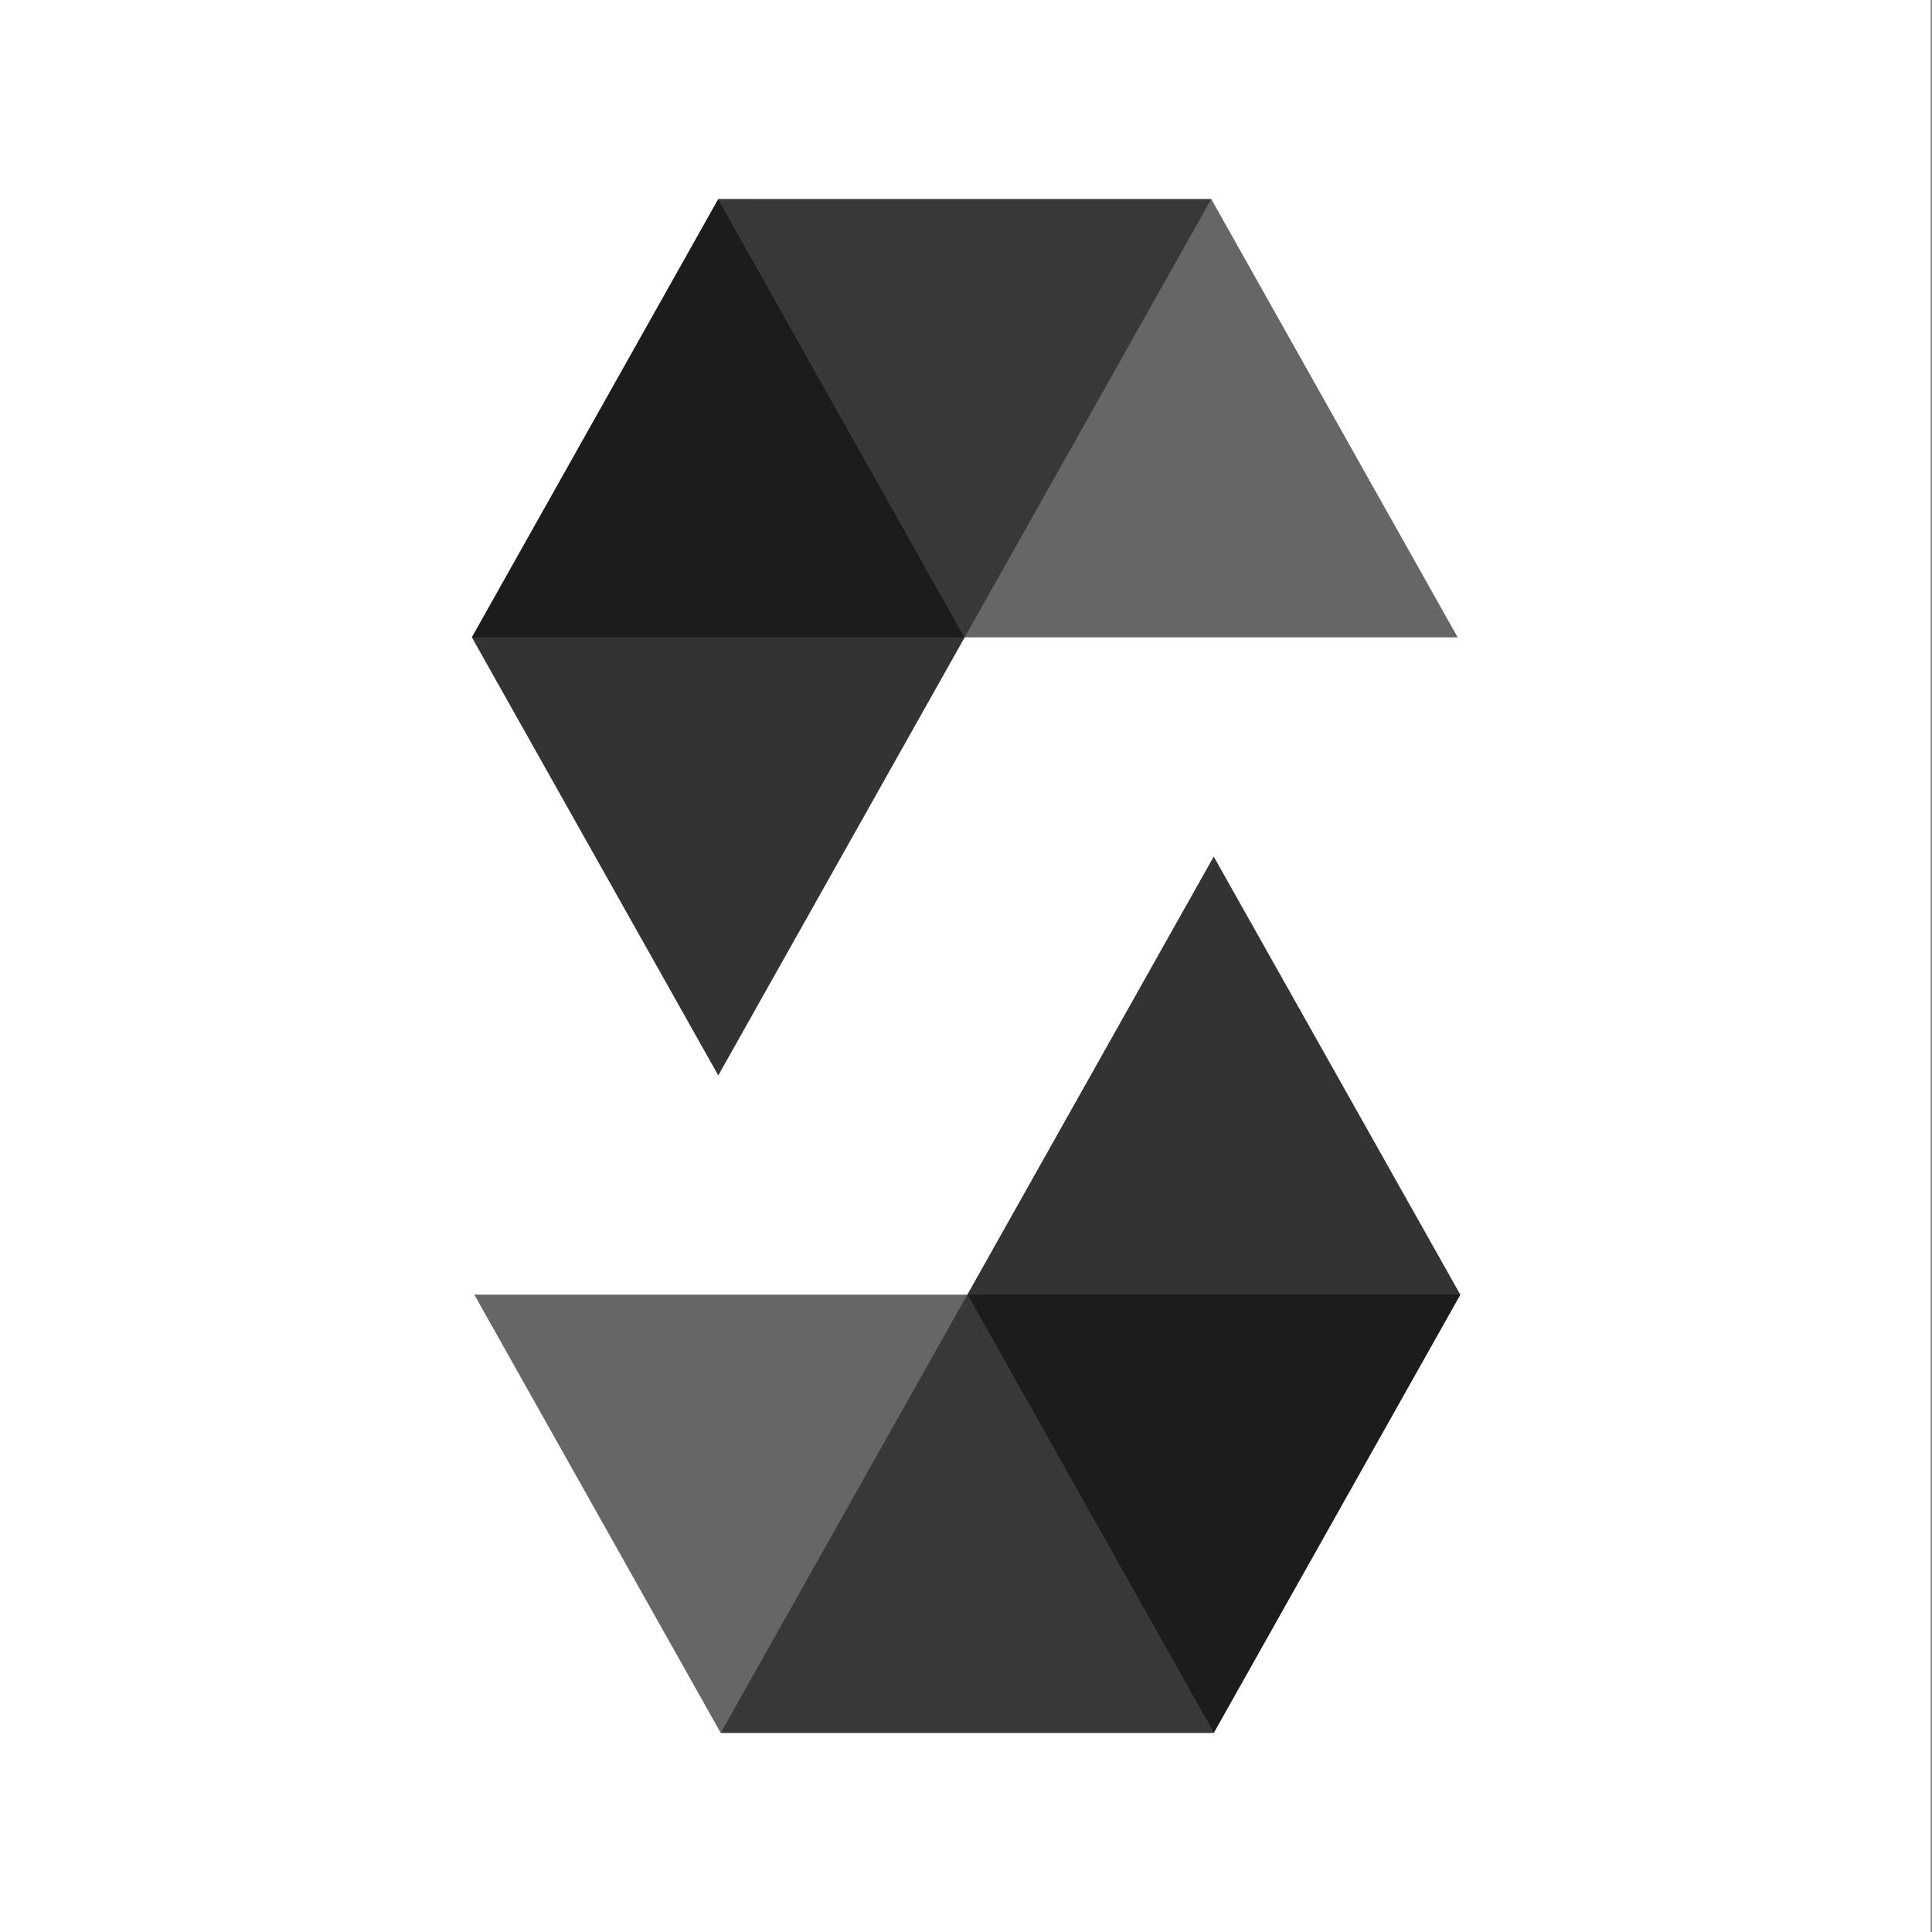
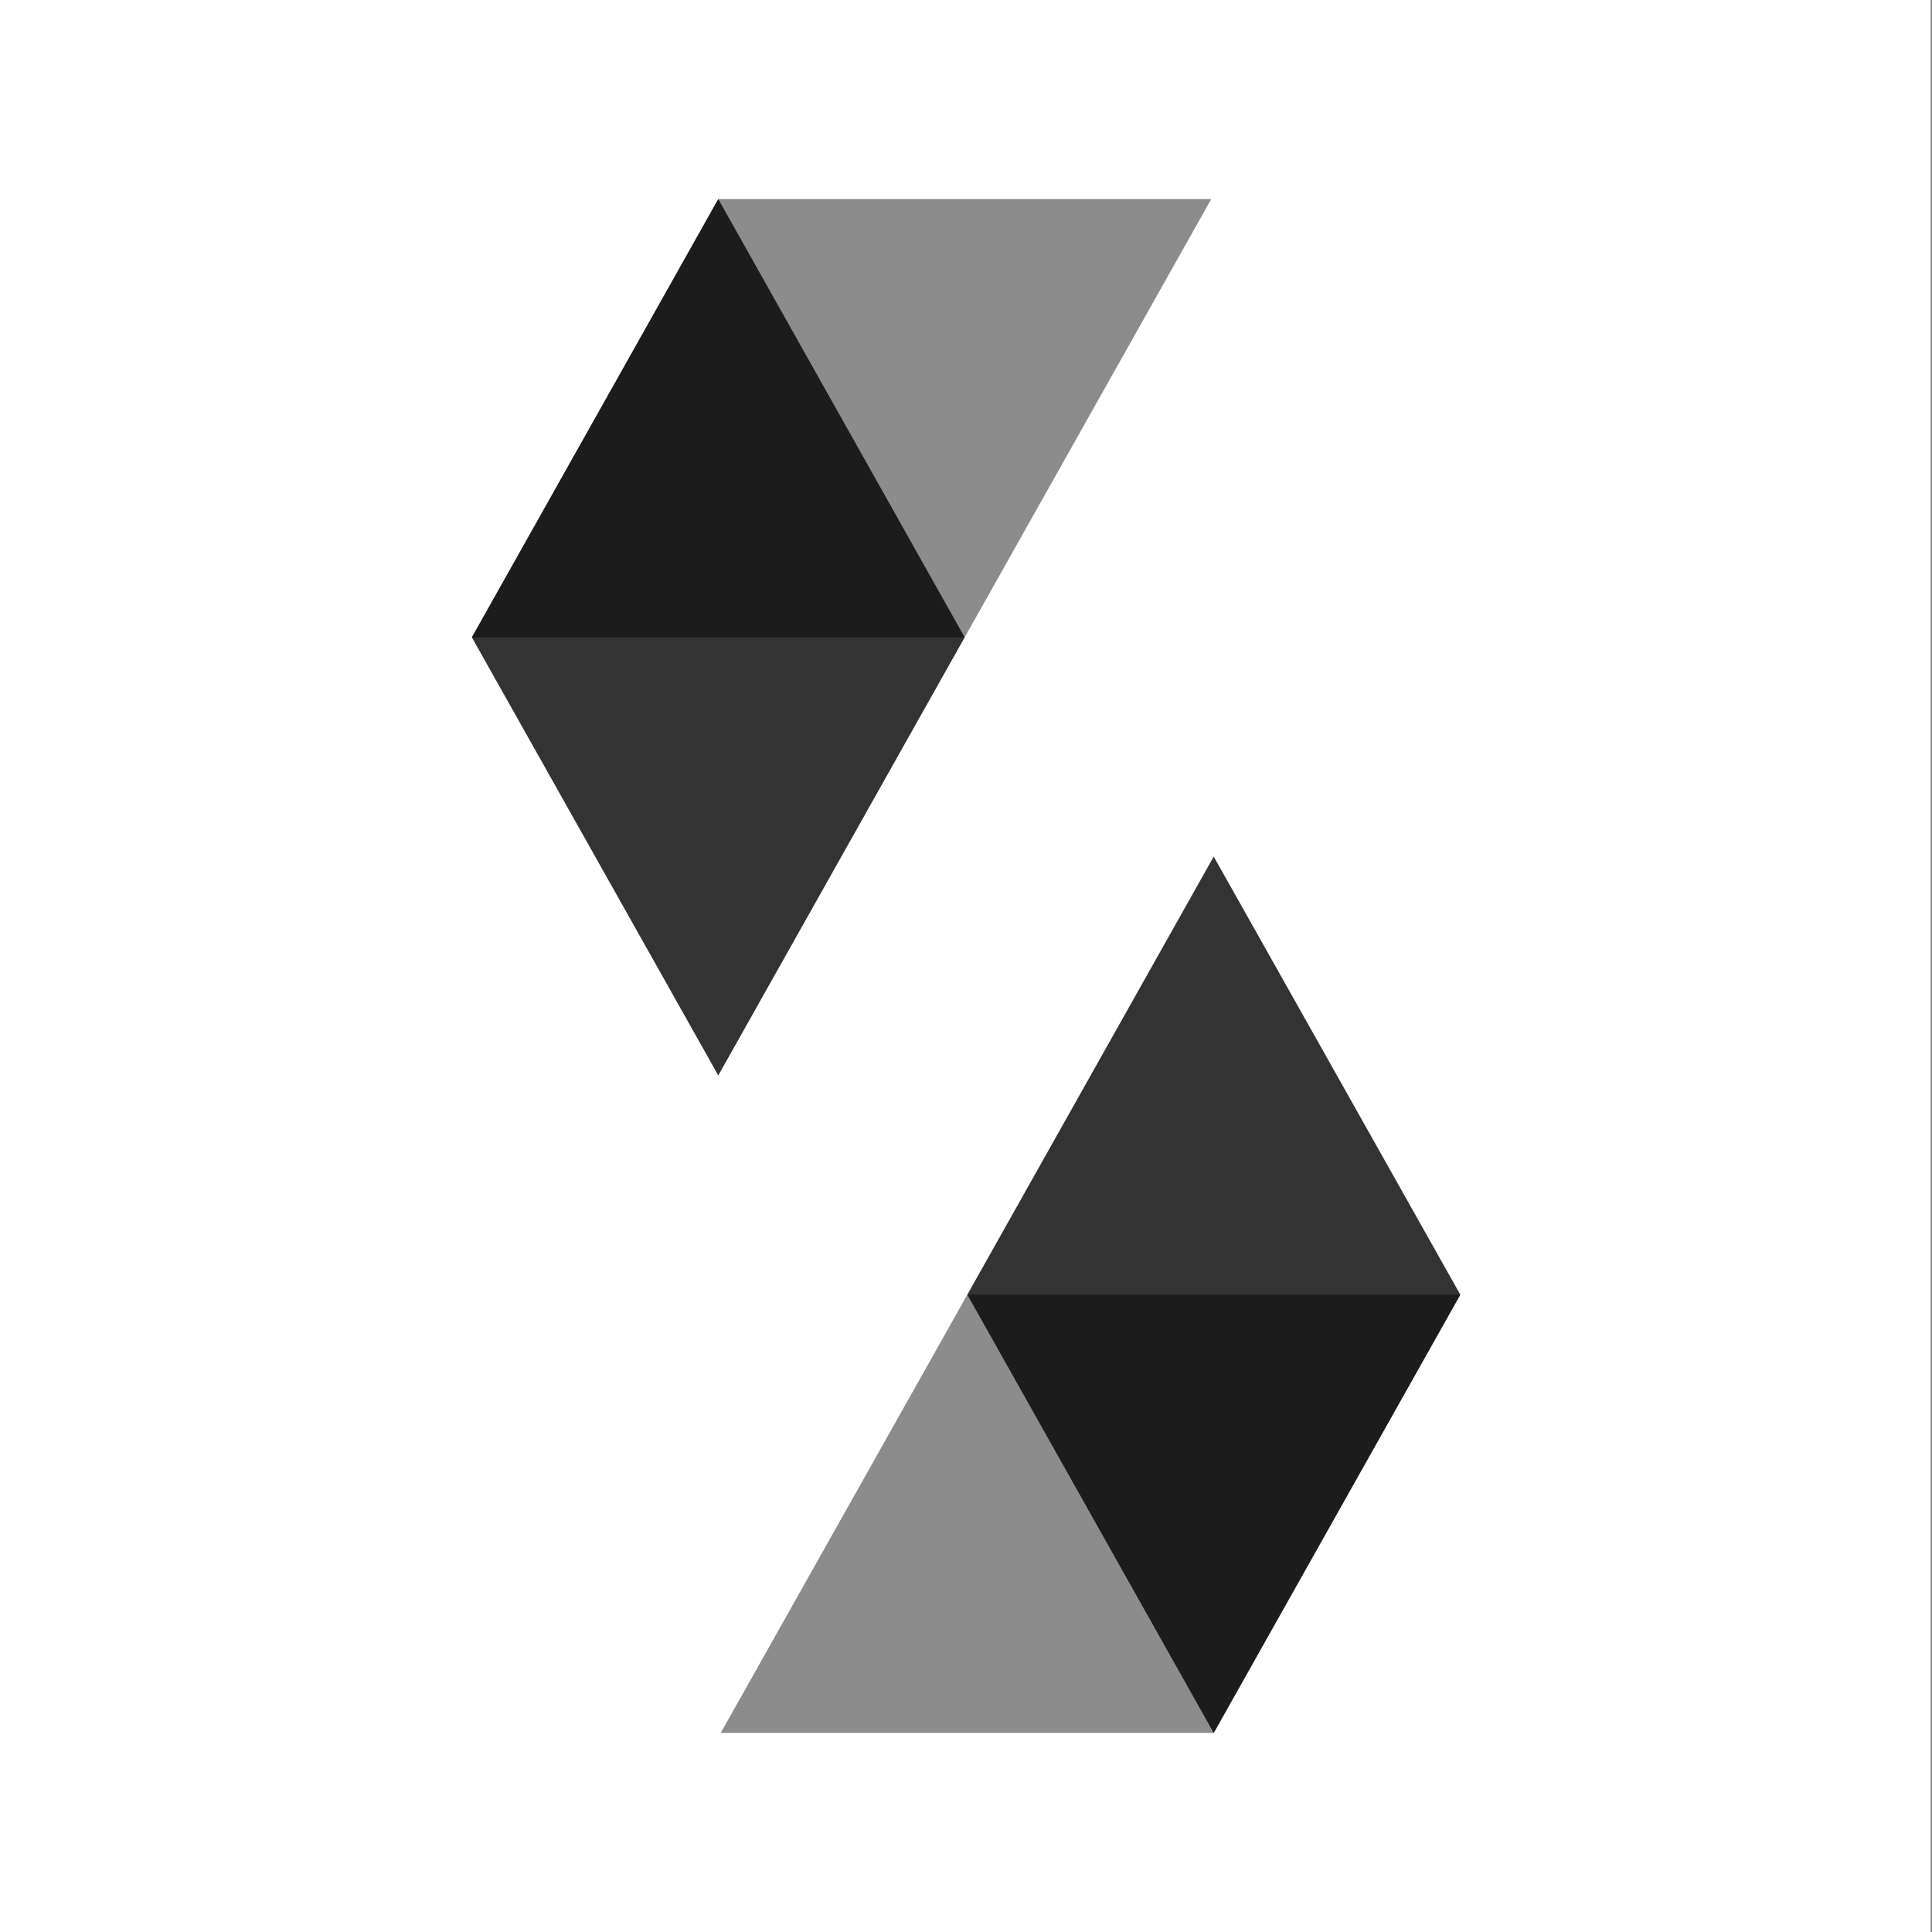
<svg xmlns="http://www.w3.org/2000/svg" version="1.1" id="Layer_1" x="0px" y="0px" viewBox="0 0 1024 1024" style="enable-background:new 0 0 1024 1024;" xml:space="preserve">
  <rect x="0" y="0" width="1024" height="1024" fill="#808080" stroke="none" />
  <style type="text/css">
	.st0{fill:#FFFFFF;}
	.st1{opacity:0.45;enable-background:new    ;}
	.st2{opacity:0.6;enable-background:new    ;}
	.st3{opacity:0.8;enable-background:new    ;}
</style>
  <rect x="-0.7" class="st0" width="1024" height="1024" />
  <path class="st1" d="M642,105.5L511.3,337.8H250.1l130.6-232.3H642" />
-   <path class="st2" d="M511.3,337.8h261.3L642,105.5H380.7L511.3,337.8z" />
  <path class="st3" d="M380.7,570l130.6-232.2L380.7,105.5L250.1,337.8L380.7,570z" />
  <path class="st1" d="M382,918.5l130.7-232.3H774L643.3,918.5H382" />
-   <path class="st2" d="M512.7,686.2H251.4L382,918.5h261.3L512.7,686.2z" />
  <path class="st3" d="M643.3,454L512.7,686.2l130.6,232.3L774,686.2L643.3,454z" />
</svg>